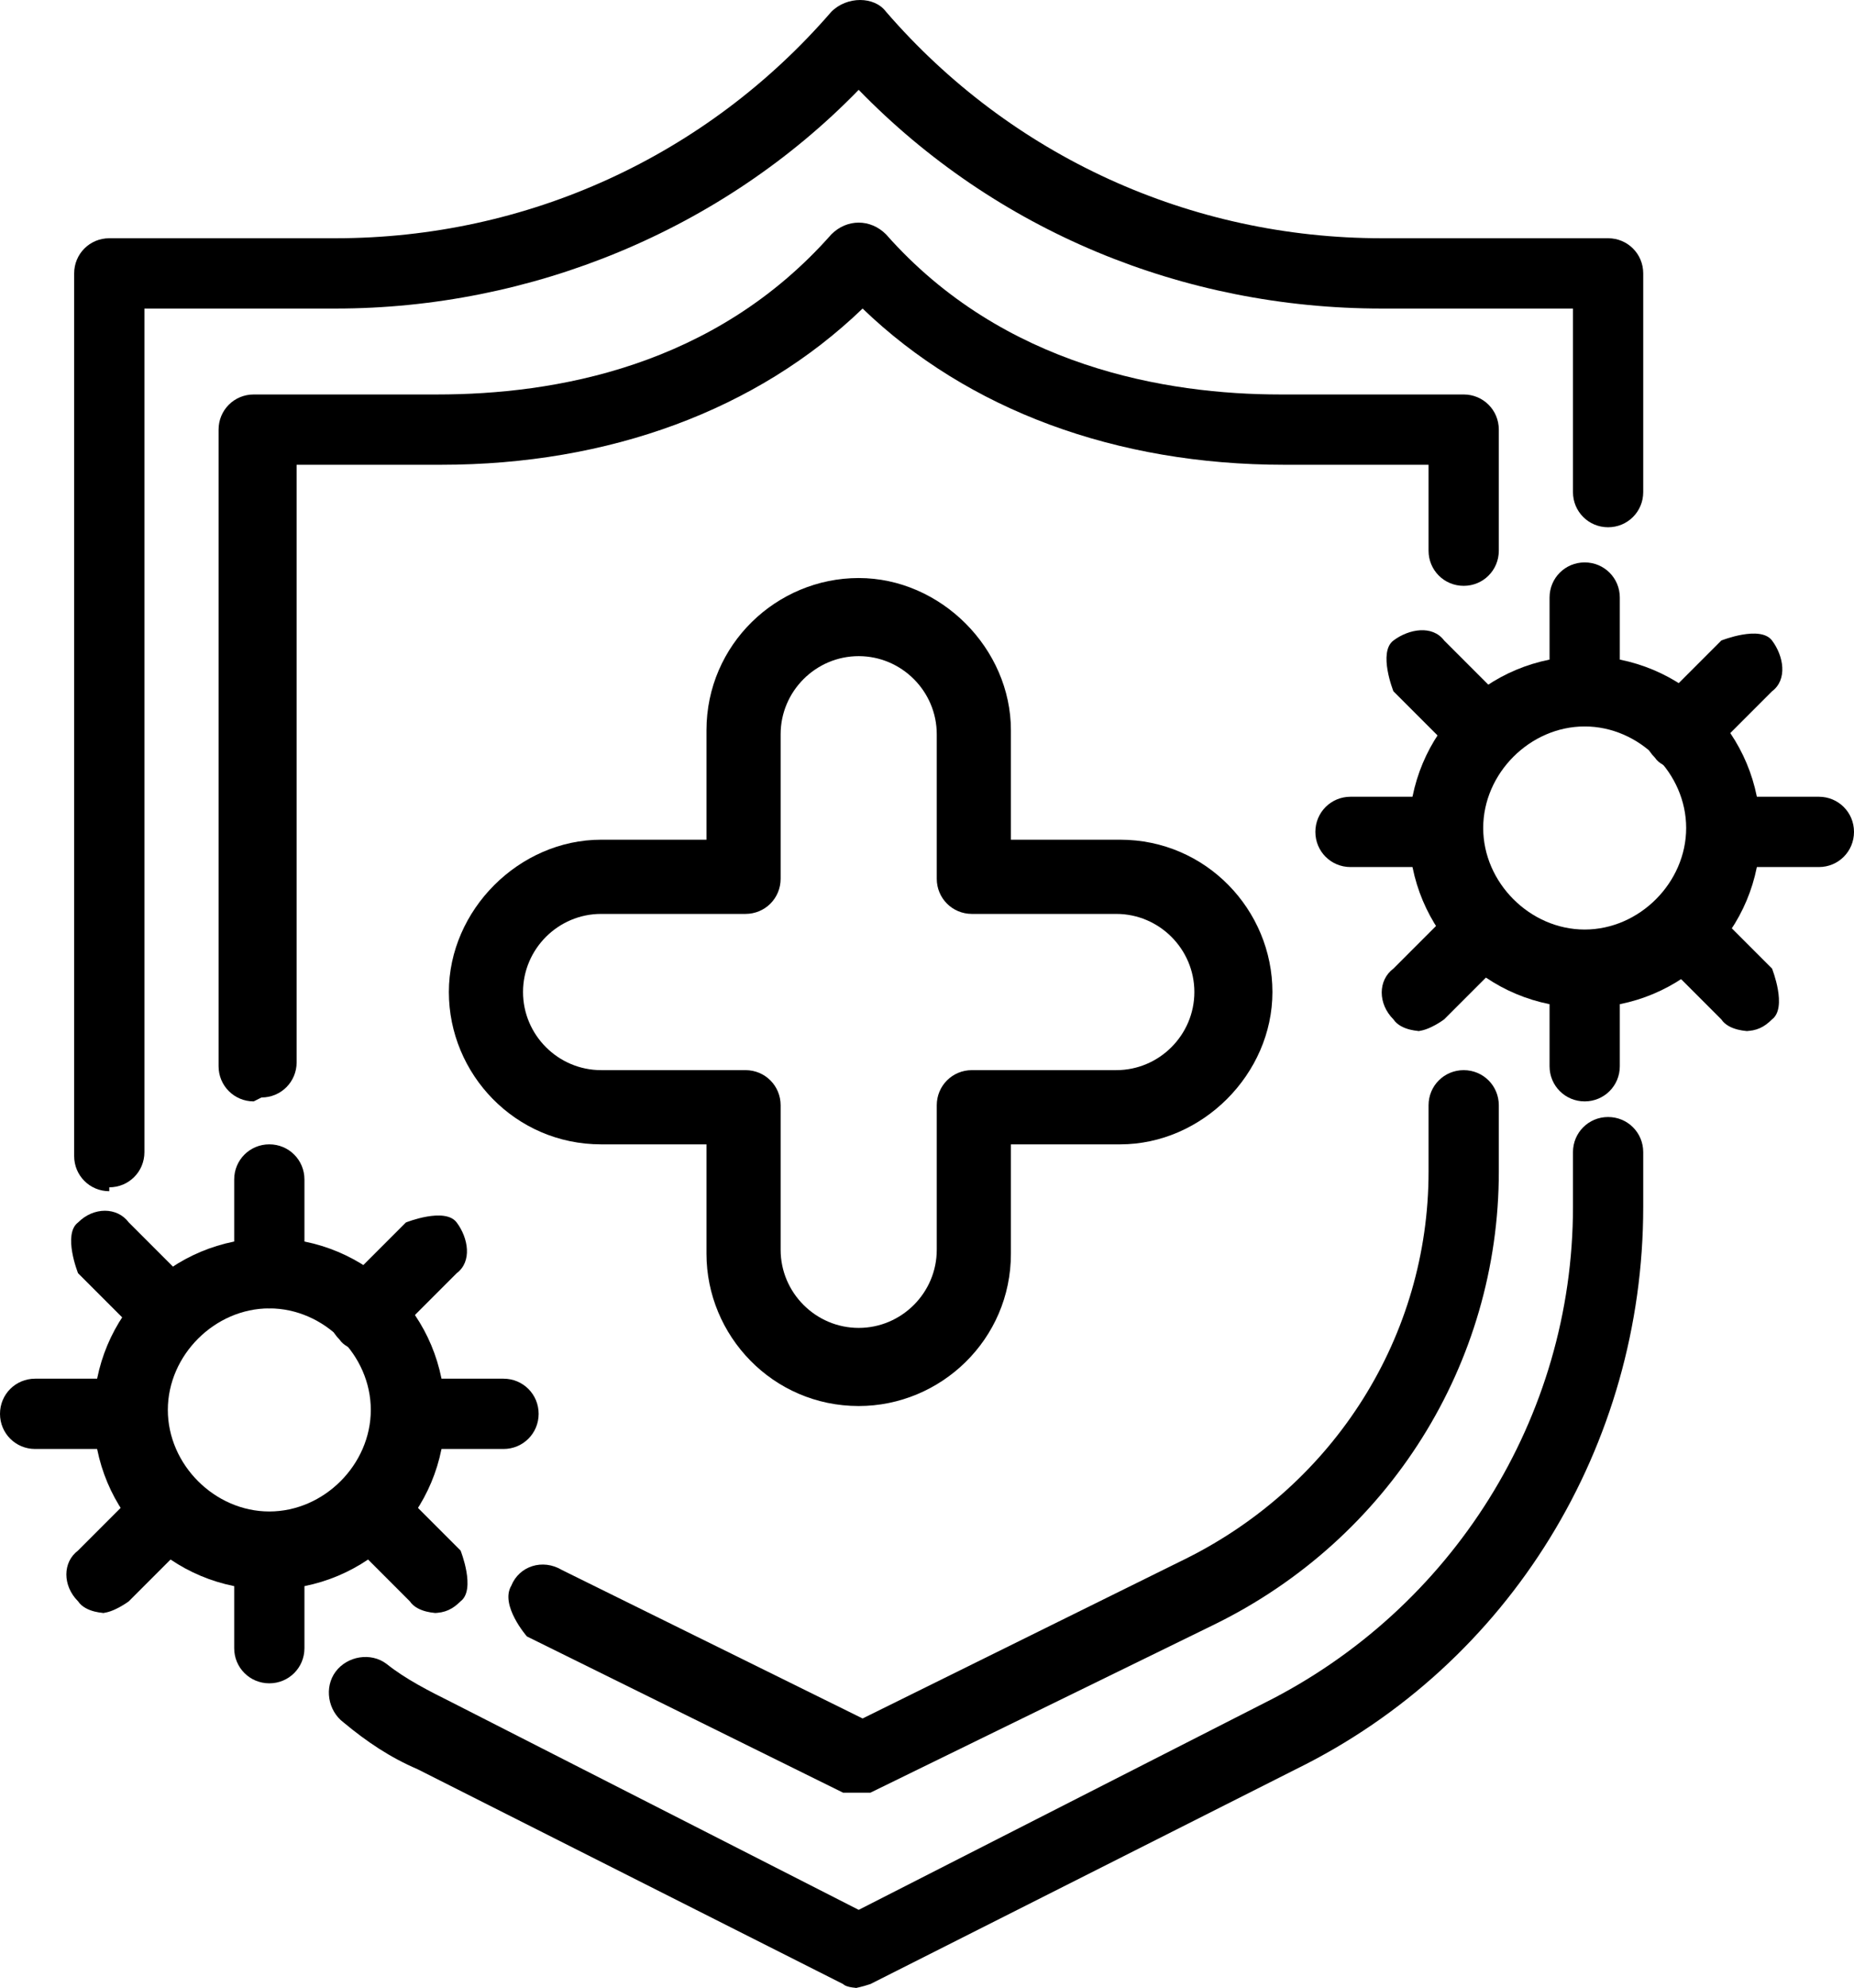
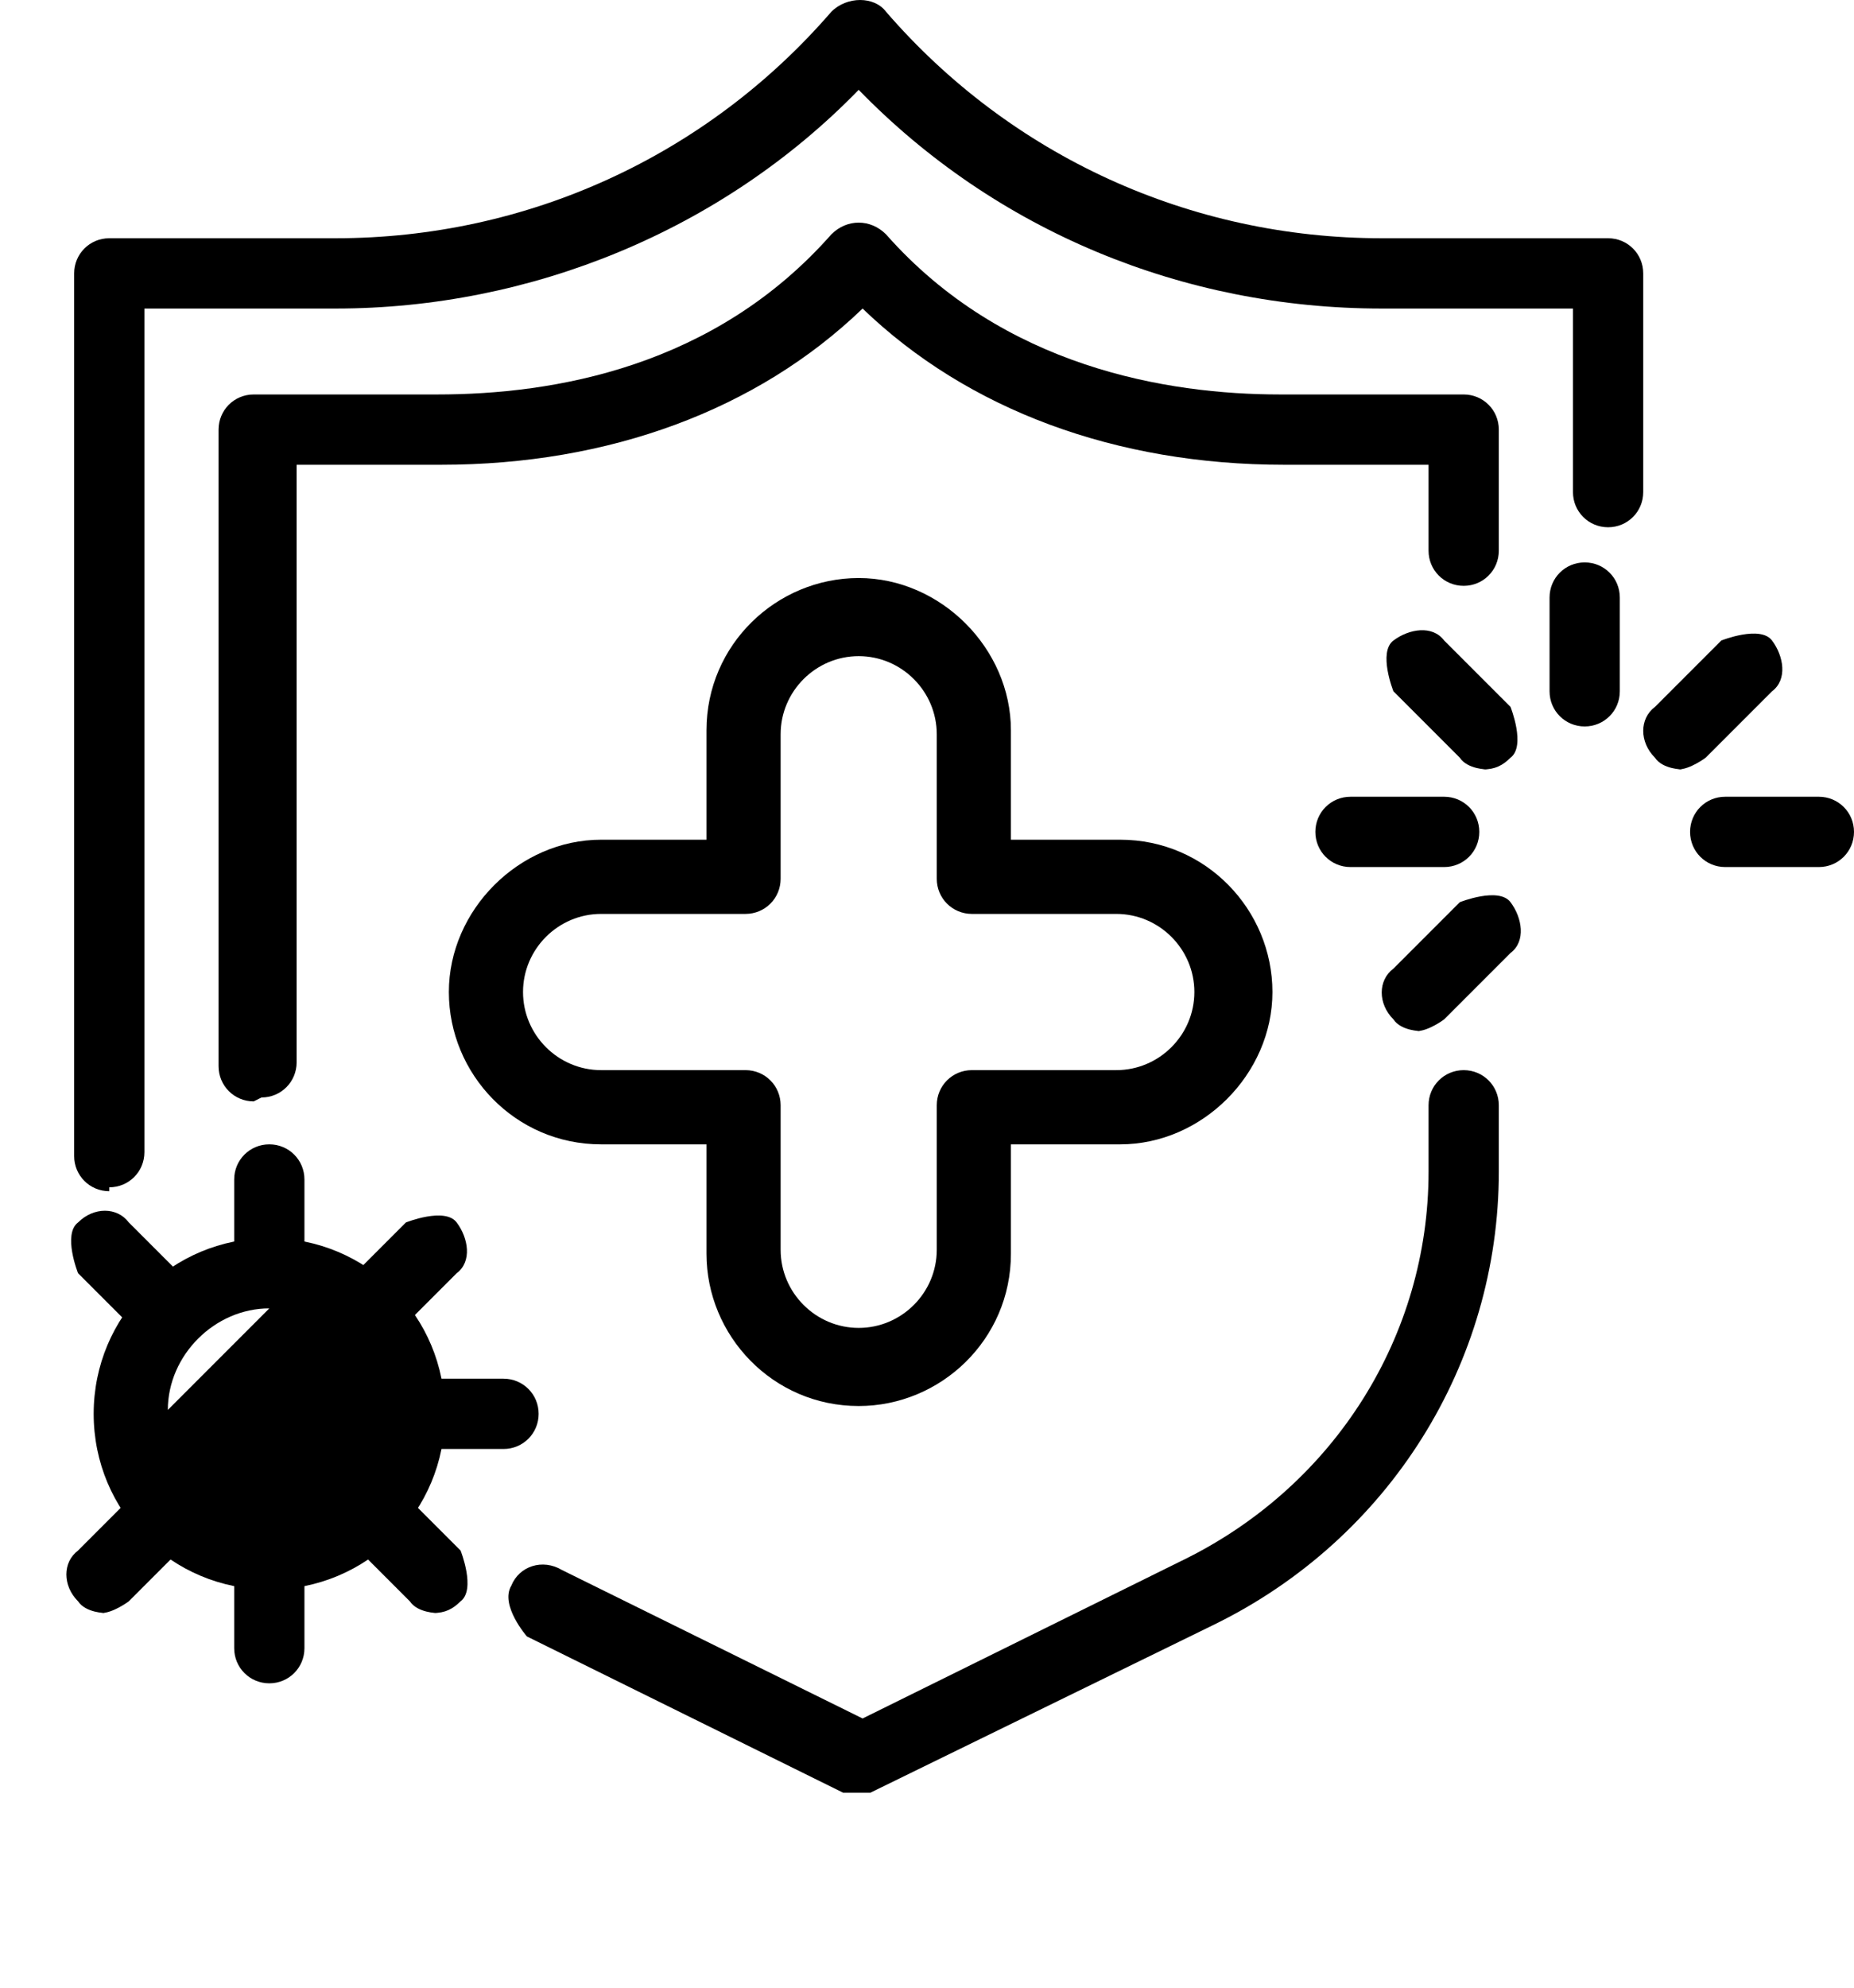
<svg xmlns="http://www.w3.org/2000/svg" id="_레이어_2" data-name="레이어 2" viewBox="0 0 4.75 5.09">
  <defs>
    <style>
      .cls-1 {
        fill: #000;
        stroke-width: 0px;
      }
    </style>
  </defs>
  <g id="Layer_1" data-name="Layer 1">
    <g>
-       <path class="cls-1" d="M2.2,5.09s-.03,0-.04-.01l-1.09-.55c-.07-.03-.13-.07-.19-.12-.04-.03-.05-.09-.02-.13.03-.04.09-.05.13-.02.05.04.11.07.17.1l1.04.53,1.04-.53c.48-.24.79-.73.79-1.27v-.14c0-.05.04-.09.09-.09s.09.04.09.09v.14c0,.61-.34,1.17-.89,1.44l-1.09.55s-.03.01-.04.01Z" />
      <path class="cls-1" d="M.28,3.05c-.05,0-.09-.04-.09-.09V.7c0-.05.04-.09.09-.09h.58c.49,0,.95-.21,1.27-.58.04-.04.11-.04.14,0,.32.37.78.58,1.27.58h.58c.05,0,.09.04.09.09v.56c0,.05-.04.09-.09.09s-.09-.04-.09-.09v-.47h-.49c-.51,0-.99-.2-1.34-.56-.35.36-.84.56-1.34.56h-.49v2.16c0,.05-.04.09-.09.09Z" />
      <path class="cls-1" d="M2.2,4.59s-.03,0-.04,0l-.81-.4s-.07-.08-.04-.13c.02-.05.08-.07.13-.04l.77.38.83-.41c.38-.19.62-.57.62-.99v-.17c0-.05.04-.09.09-.09s.09.04.09.09v.17c0,.49-.28.94-.73,1.16l-.88.43s-.03,0-.04,0Z" />
      <path class="cls-1" d="M.65,2.82c-.05,0-.09-.04-.09-.09v-1.63c0-.05.04-.09.09-.09h.47c.3,0,.71-.07,1.01-.41.04-.04.1-.04.14,0,.3.34.72.41,1.01.41h.47c.05,0,.09.04.09.09v.31c0,.05-.04.09-.09.09s-.09-.04-.09-.09v-.22h-.37c-.43,0-.81-.14-1.08-.4-.27.26-.65.4-1.08.4h-.37v1.53c0,.05-.04.09-.09.09Z" />
      <path class="cls-1" d="M2.2,3.6c-.22,0-.39-.18-.39-.39v-.28h-.27c-.22,0-.39-.18-.39-.39s.18-.39.39-.39h.27v-.28c0-.22.18-.39.39-.39s.39.18.39.39v.28h.28c.22,0,.39.18.39.39s-.18.39-.39.39h-.28v.28c0,.22-.18.39-.39.39ZM1.54,2.34c-.11,0-.2.09-.2.2s.09.2.2.2h.37c.05,0,.09.04.09.09v.37c0,.11.09.2.2.2s.2-.09.2-.2v-.37c0-.05.04-.09.09-.09h.37c.11,0,.2-.09.2-.2s-.09-.2-.2-.2h-.37c-.05,0-.09-.04-.09-.09v-.37c0-.11-.09-.2-.2-.2s-.2.09-.2.2v.37c0,.05-.04.09-.09.09h-.37Z" />
-       <path class="cls-1" d="M4.06,2.58c-.25,0-.45-.2-.45-.45s.2-.45.45-.45.45.2.45.45-.2.45-.45.45ZM4.06,1.86c-.14,0-.26.12-.26.26s.12.26.26.26.26-.12.26-.26-.12-.26-.26-.26Z" />
      <path class="cls-1" d="M4.06,1.86c-.05,0-.09-.04-.09-.09v-.24c0-.05.04-.09.09-.09s.09.04.09.09v.24c0,.05-.04.09-.09.09Z" />
      <path class="cls-1" d="M4.31,1.97s-.05,0-.07-.03c-.04-.04-.04-.1,0-.13l.17-.17s.1-.04.13,0,.04.1,0,.13l-.17.17s-.04.03-.07.03Z" />
      <path class="cls-1" d="M4.66,2.22h-.24c-.05,0-.09-.04-.09-.09s.04-.09.09-.09h.24c.05,0,.09.04.09.09s-.04.09-.09.09Z" />
-       <path class="cls-1" d="M4.48,2.64s-.05,0-.07-.03l-.17-.17s-.04-.1,0-.13c.04-.04.1-.04.13,0l.17.17s.04.1,0,.13c-.02.02-.04.03-.07.03Z" />
-       <path class="cls-1" d="M4.06,2.82c-.05,0-.09-.04-.09-.09v-.24c0-.05.04-.09.09-.09s.09.04.09.09v.24c0,.05-.04.09-.09.09Z" />
      <path class="cls-1" d="M3.64,2.64s-.05,0-.07-.03c-.04-.04-.04-.1,0-.13l.17-.17s.1-.04.13,0,.04.1,0,.13l-.17.17s-.04.03-.07.03Z" />
      <path class="cls-1" d="M3.7,2.22h-.24c-.05,0-.09-.04-.09-.09s.04-.09.09-.09h.24c.05,0,.09.04.09.09s-.04.09-.09.09Z" />
      <path class="cls-1" d="M3.81,1.97s-.05,0-.07-.03l-.17-.17s-.04-.1,0-.13.1-.04.13,0l.17.17s.04.1,0,.13c-.02.02-.04.03-.07.03Z" />
-       <path class="cls-1" d="M.69,4.07c-.25,0-.45-.2-.45-.45s.2-.45.45-.45.45.2.45.45-.2.45-.45.45ZM.69,3.35c-.14,0-.26.12-.26.26s.12.26.26.26.26-.12.26-.26-.12-.26-.26-.26Z" />
+       <path class="cls-1" d="M.69,4.07c-.25,0-.45-.2-.45-.45s.2-.45.45-.45.45.2.45.45-.2.45-.45.45ZM.69,3.35c-.14,0-.26.12-.26.26Z" />
      <path class="cls-1" d="M.69,3.35c-.05,0-.09-.04-.09-.09v-.24c0-.05.04-.09.09-.09s.09.04.09.09v.24c0,.05-.04.09-.09.09Z" />
      <path class="cls-1" d="M.94,3.46s-.05,0-.07-.03c-.04-.04-.04-.1,0-.13l.17-.17s.1-.04.13,0,.04.1,0,.13l-.17.17s-.04.03-.07.03Z" />
      <path class="cls-1" d="M1.29,3.71h-.24c-.05,0-.09-.04-.09-.09s.04-.09.09-.09h.24c.05,0,.09.04.09.09s-.04.09-.09.09Z" />
      <path class="cls-1" d="M1.12,4.13s-.05,0-.07-.03l-.17-.17s-.04-.1,0-.13.1-.04.13,0l.17.17s.04.1,0,.13c-.02.02-.04.03-.07.03Z" />
      <path class="cls-1" d="M.69,4.31c-.05,0-.09-.04-.09-.09v-.24c0-.05.04-.09.09-.09s.09.04.09.09v.24c0,.05-.04.09-.09.09Z" />
      <path class="cls-1" d="M.27,4.13s-.05,0-.07-.03c-.04-.04-.04-.1,0-.13l.17-.17s.1-.04.13,0c.04.04.04.1,0,.13l-.17.17s-.04.03-.07.03Z" />
-       <path class="cls-1" d="M.34,3.71H.09c-.05,0-.09-.04-.09-.09s.04-.09.09-.09h.24c.05,0,.09.04.09.09s-.04.09-.09.09Z" />
      <path class="cls-1" d="M.44,3.46s-.05,0-.07-.03l-.17-.17s-.04-.1,0-.13c.04-.04.1-.04.13,0l.17.17s.04.1,0,.13c-.02.02-.04.03-.07.03Z" />
    </g>
  </g>
</svg>